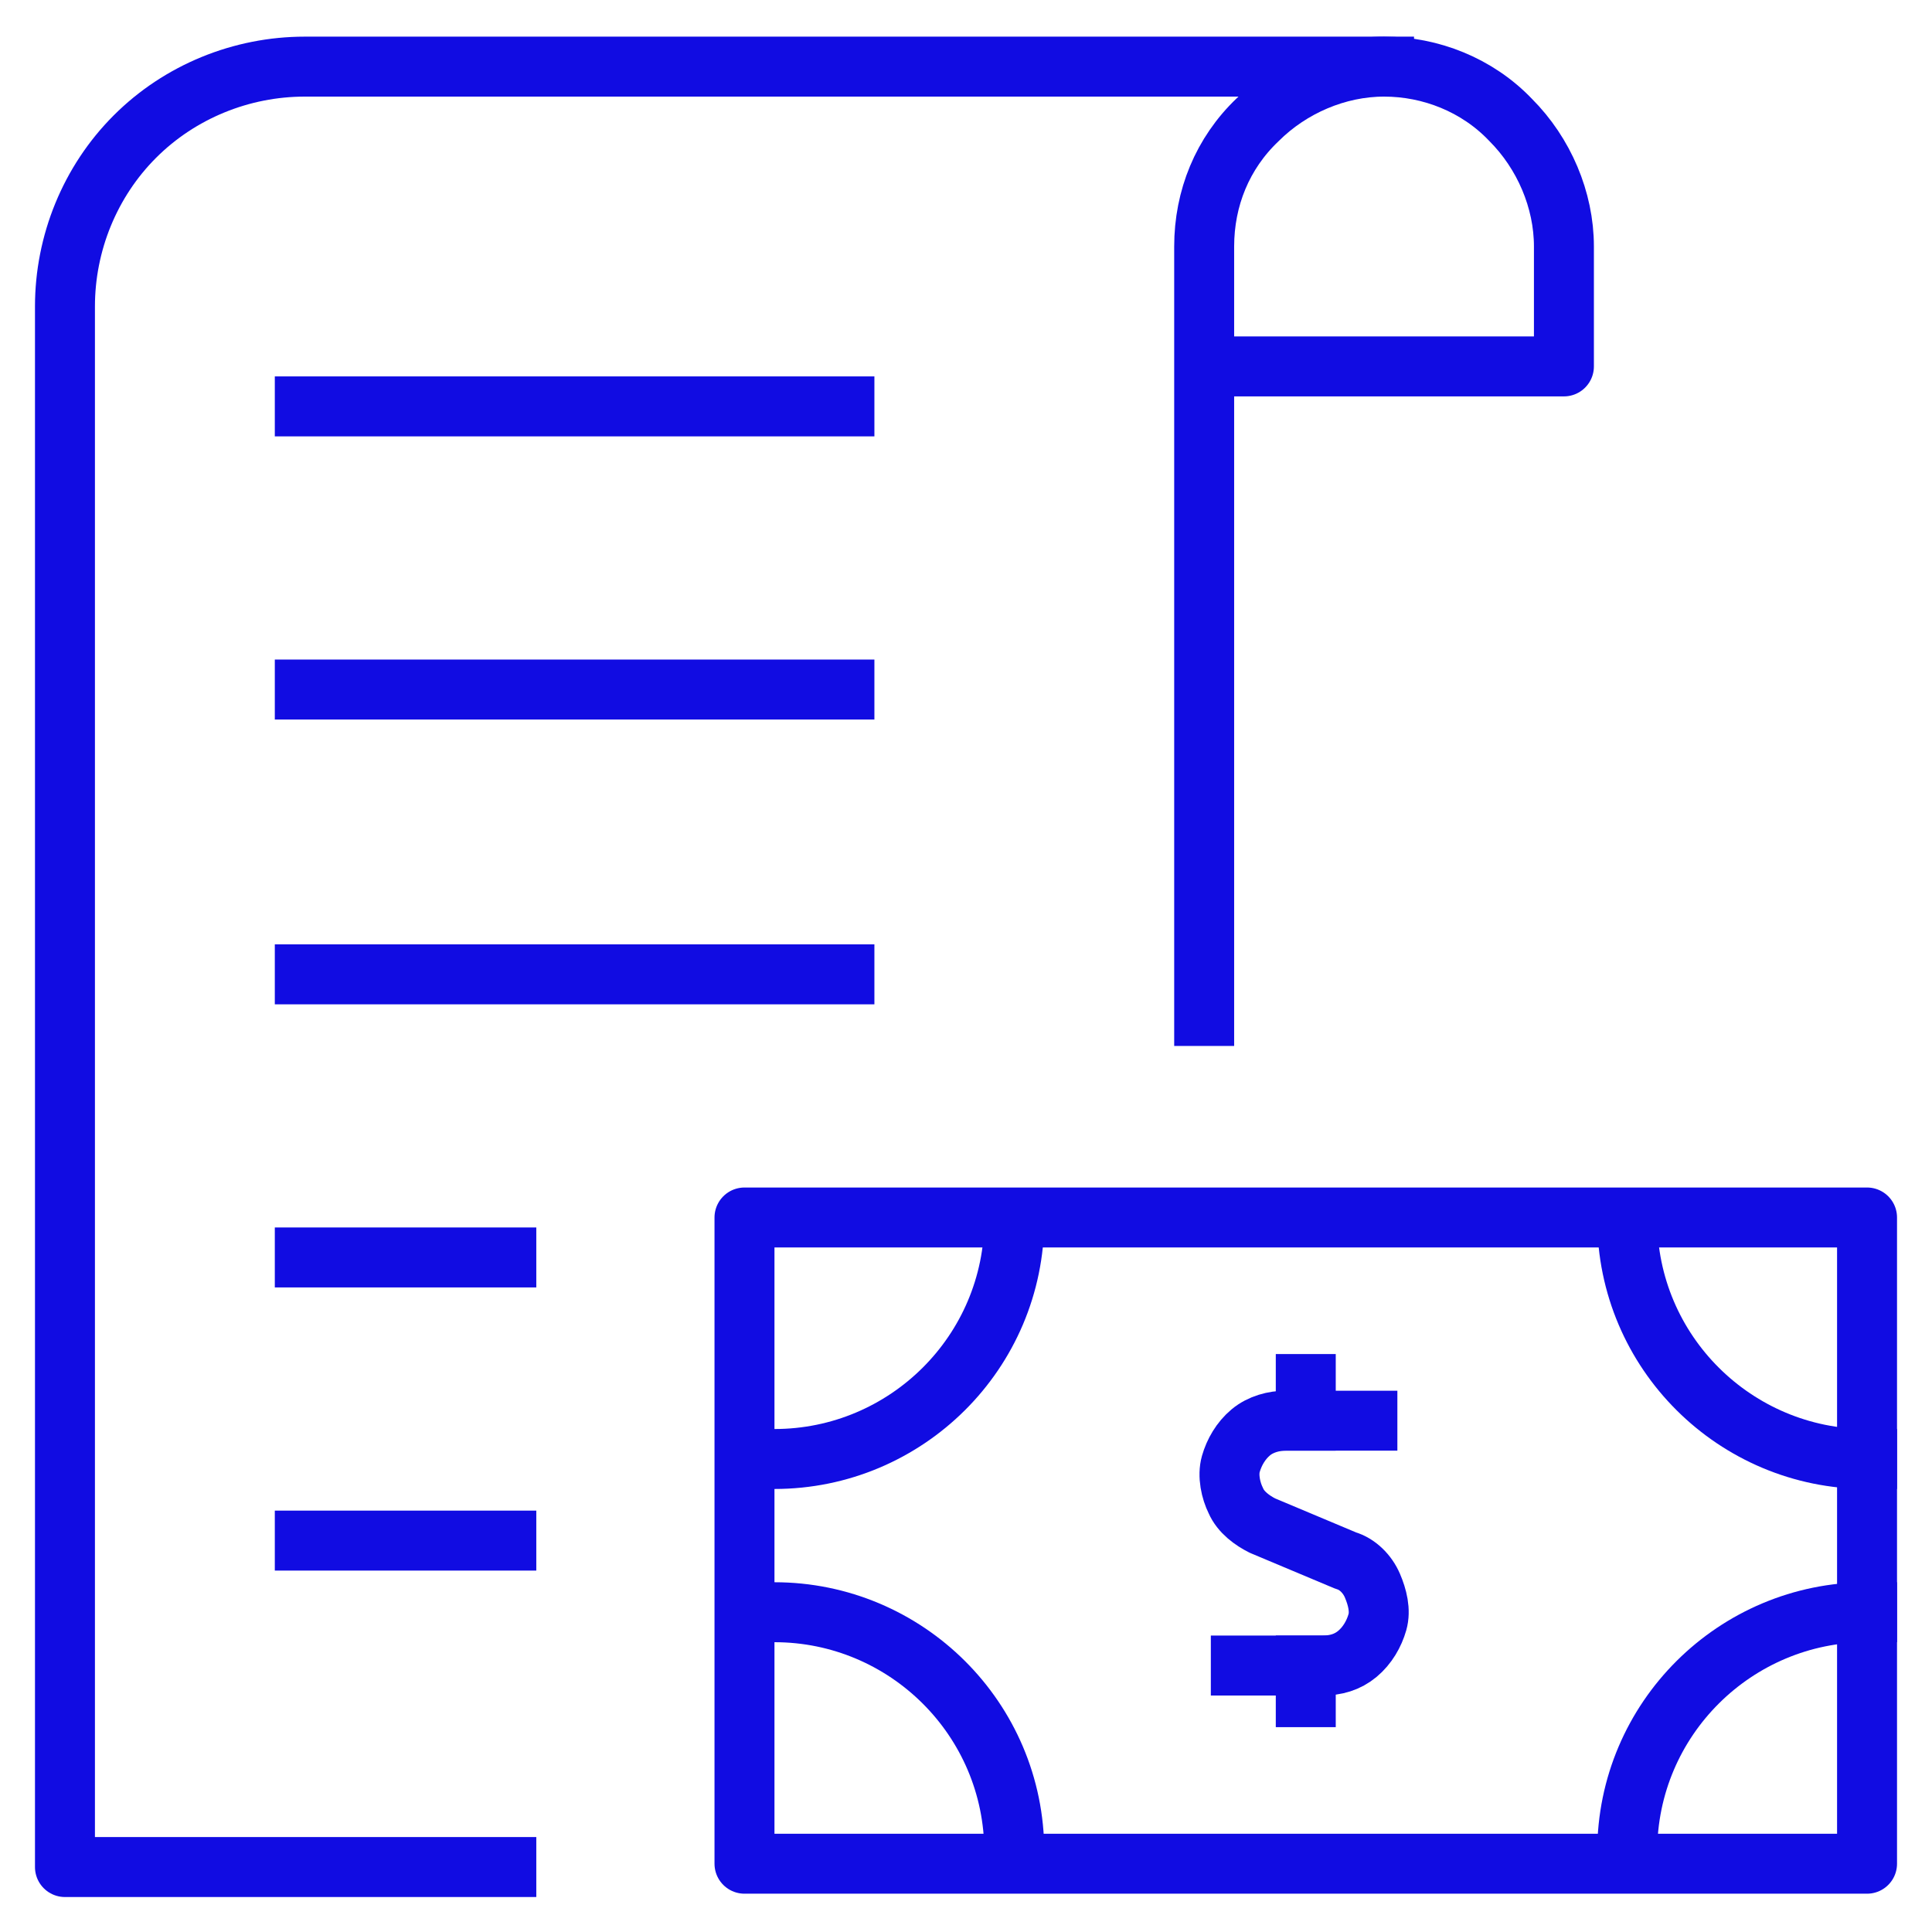
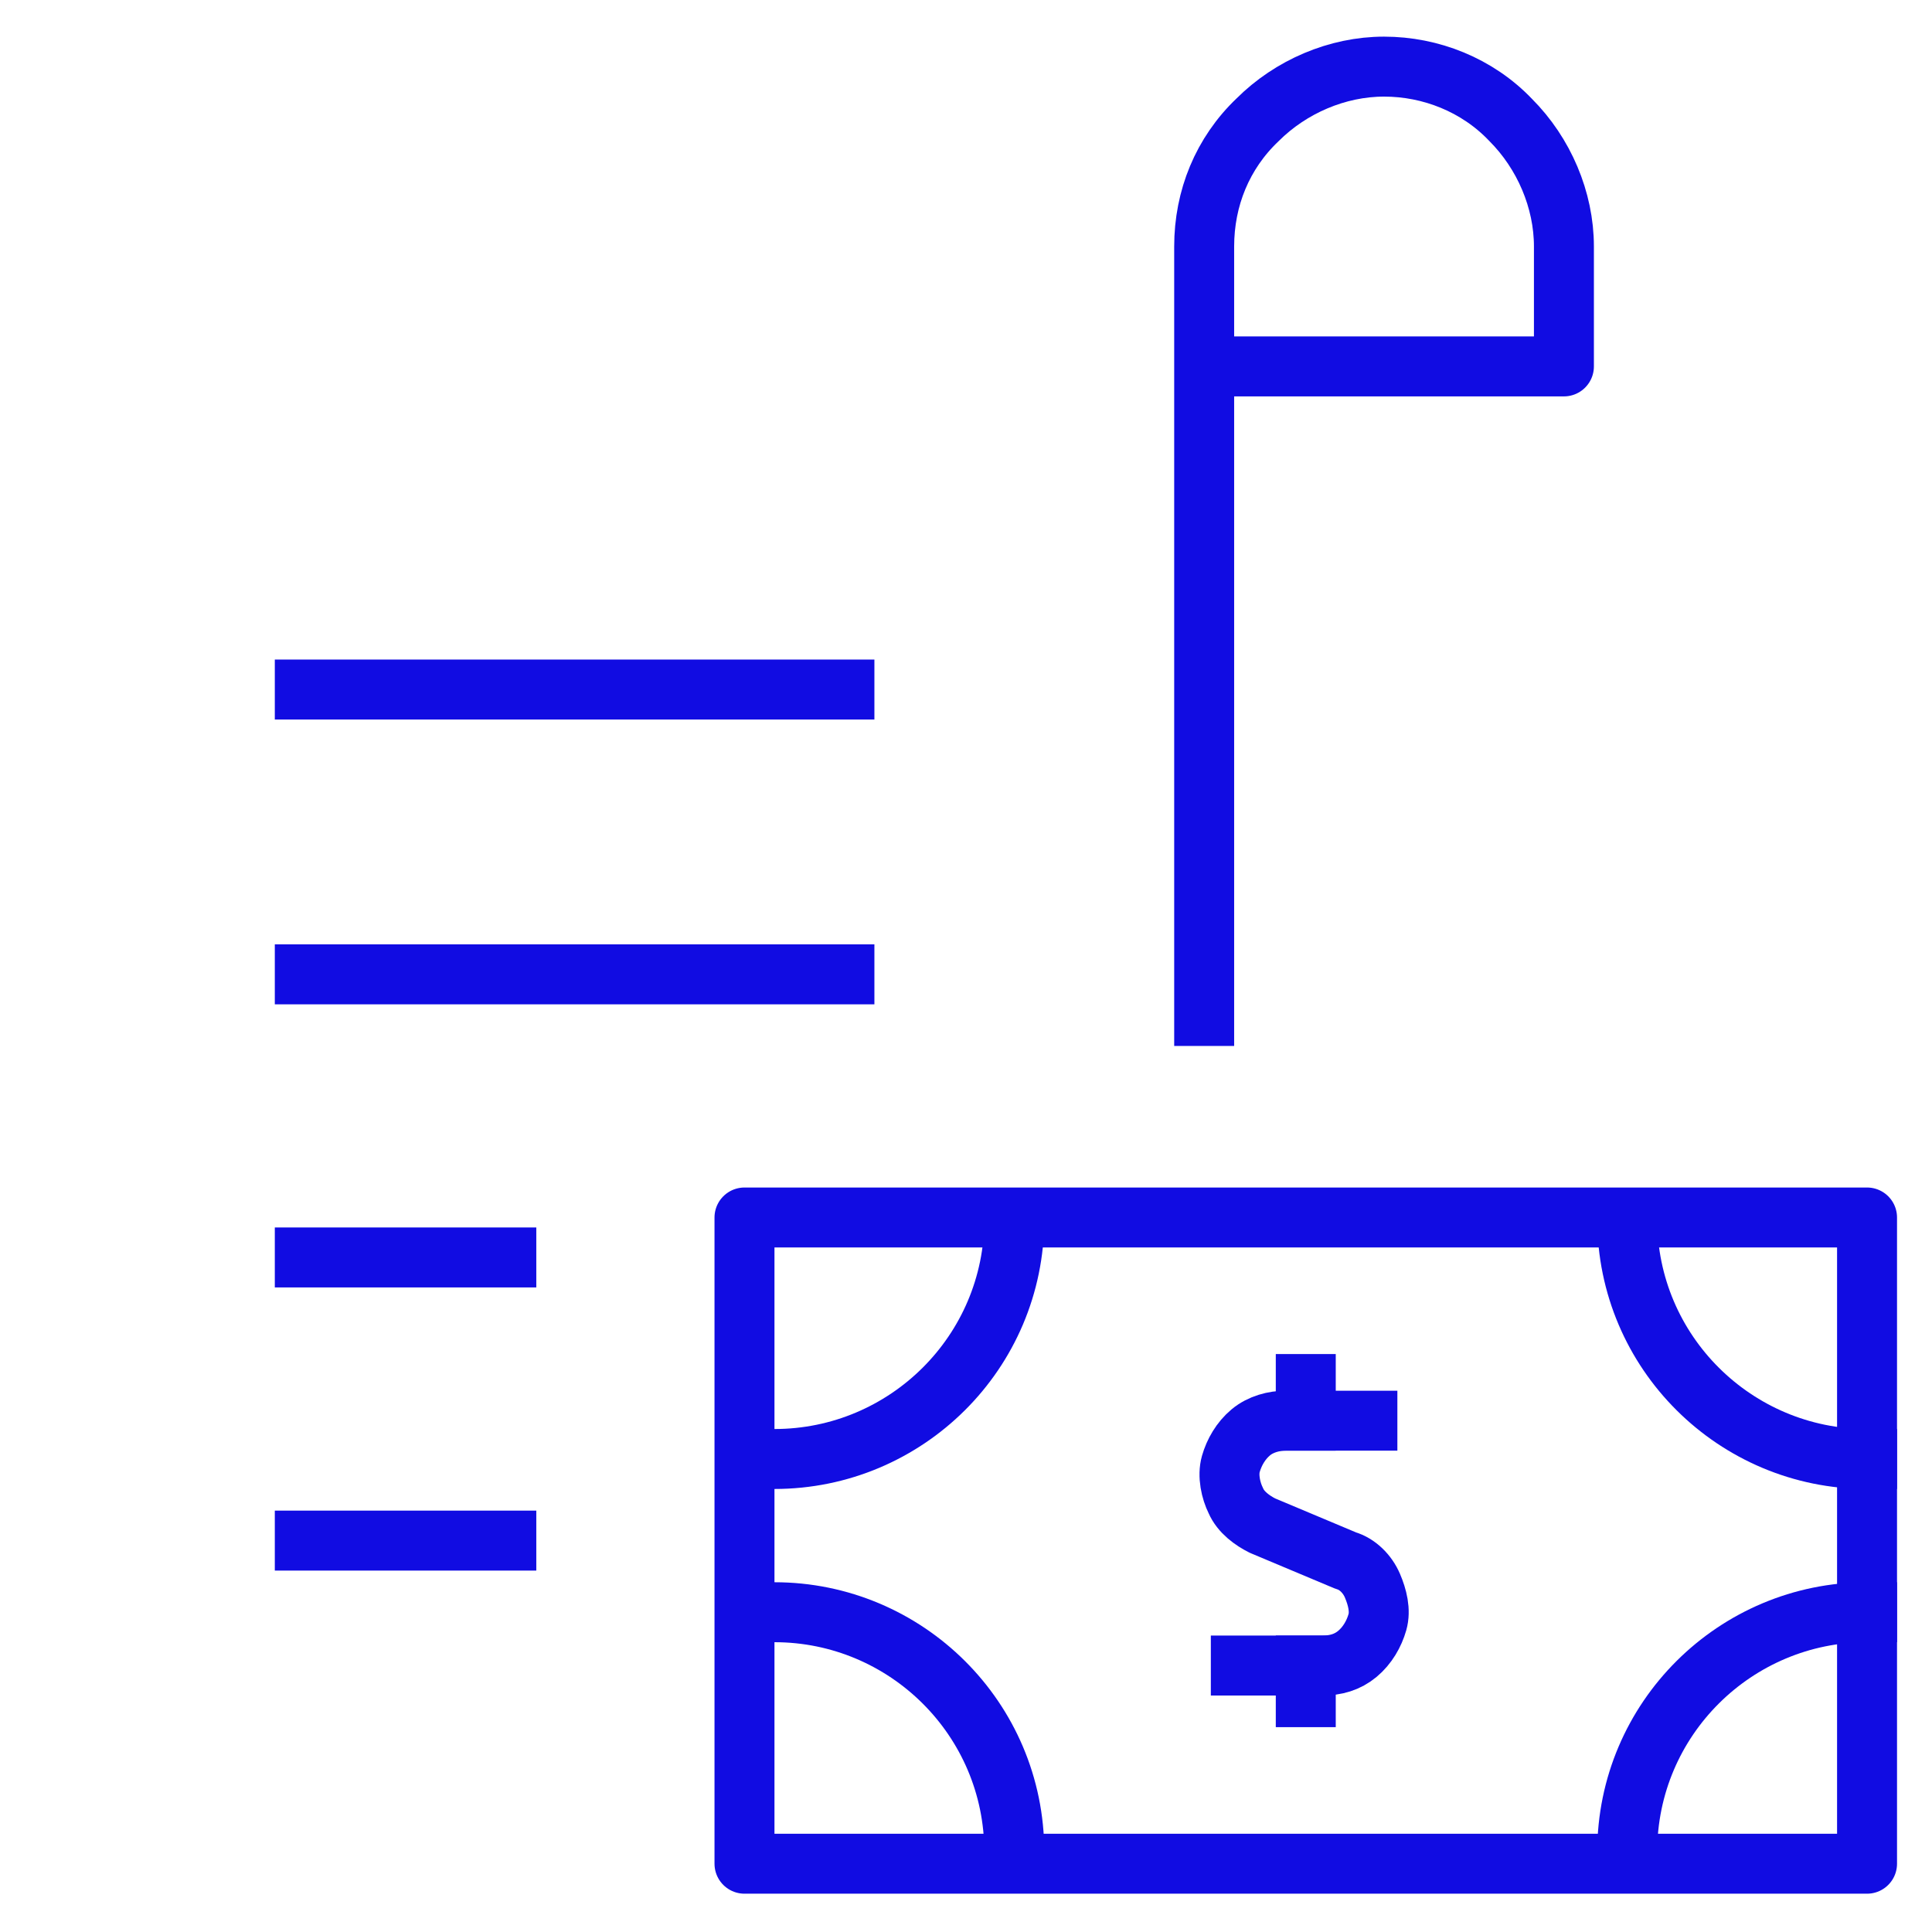
<svg xmlns="http://www.w3.org/2000/svg" version="1.1" viewBox="0 0 116 116">
  <defs>
    <style> .cls-1 { fill: none; stroke: #110ce2; stroke-linecap: square; stroke-linejoin: round; stroke-width: 3.6px; } </style>
  </defs>
  <g>
    <g id="Layer_1">
-       <path class="cls-1" d="M83.1,4H18.3c-3.8,0-7.5,1.5-10.2,4.2s-4.2,6.4-4.2,10.2v93.7h26.5" />
-       <path class="cls-1" d="M18.3,24.4h32.4" />
      <path class="cls-1" d="M18.3,41.4h32.4" />
      <path class="cls-1" d="M18.3,58.5h32.4" />
      <path class="cls-1" d="M18.3,75.5h12.1" />
      <path class="cls-1" d="M18.3,92.5h12.1" />
      <path class="cls-1" d="M72.3,61V14.8c0-2.9,1.1-5.6,3.2-7.6,2-2,4.8-3.2,7.6-3.2s5.6,1.1,7.6,3.2c2,2,3.2,4.8,3.2,7.6v7.2h-21.6" />
      <g>
        <g>
          <path class="cls-1" d="M82.1,85.3h-4.9c-.7,0-1.5.2-2.1.7s-1,1.2-1.2,1.9c-.2.7,0,1.6.3,2.2.3.7,1,1.2,1.6,1.5l5,2.1c.7.2,1.3.8,1.6,1.5s.5,1.5.3,2.2-.6,1.4-1.2,1.9-1.3.7-2.1.7h-4.9" />
          <path class="cls-1" d="M78.4,85.3v-2.2" />
          <path class="cls-1" d="M78.4,101.9v-1.9" />
        </g>
        <rect class="cls-1" x="44.7" y="73.1" width="67.4" height="38.8" />
        <path class="cls-1" d="M112.1,87.6c-7.9,0-14.4-6.4-14.4-14.4" />
        <path class="cls-1" d="M112.1,96.8c-7.9,0-14.4,6.4-14.4,14.4" />
        <path class="cls-1" d="M46.5,87.6c7.9,0,14.4-6.4,14.4-14.4" />
        <path class="cls-1" d="M46.5,96.8c7.9,0,14.4,6.4,14.4,14.4" />
      </g>
    </g>
  </g>
</svg>